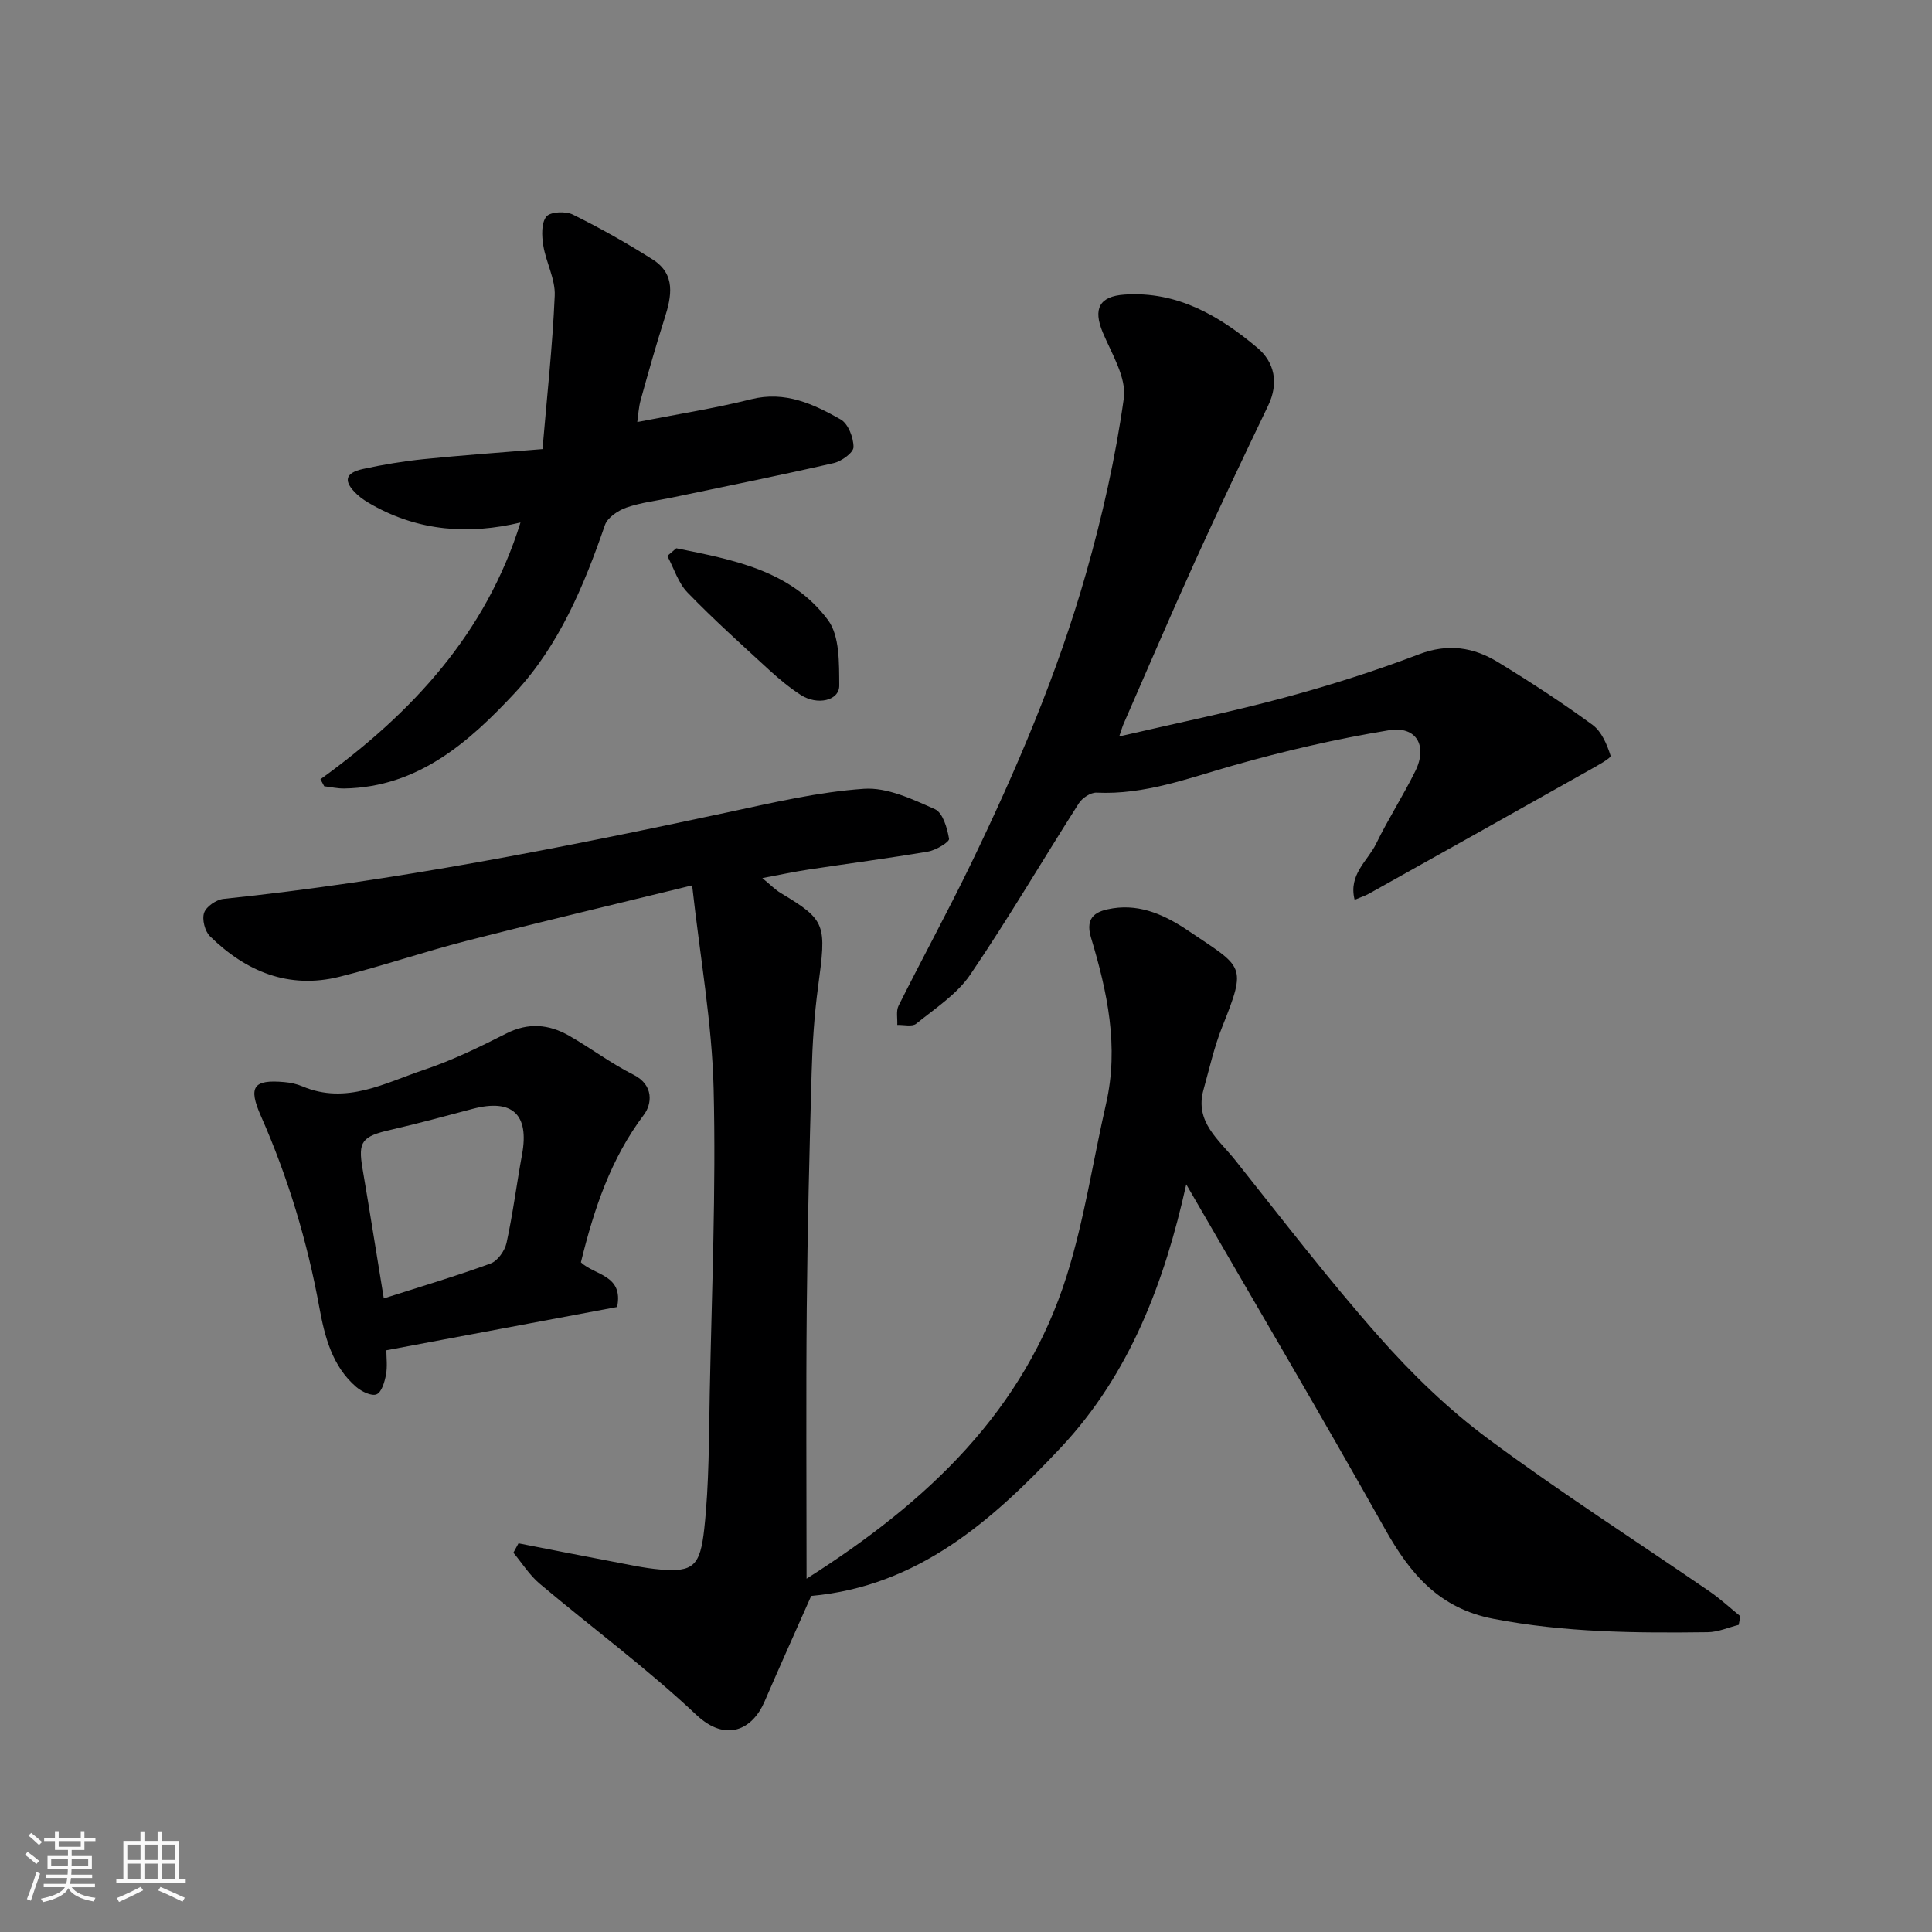
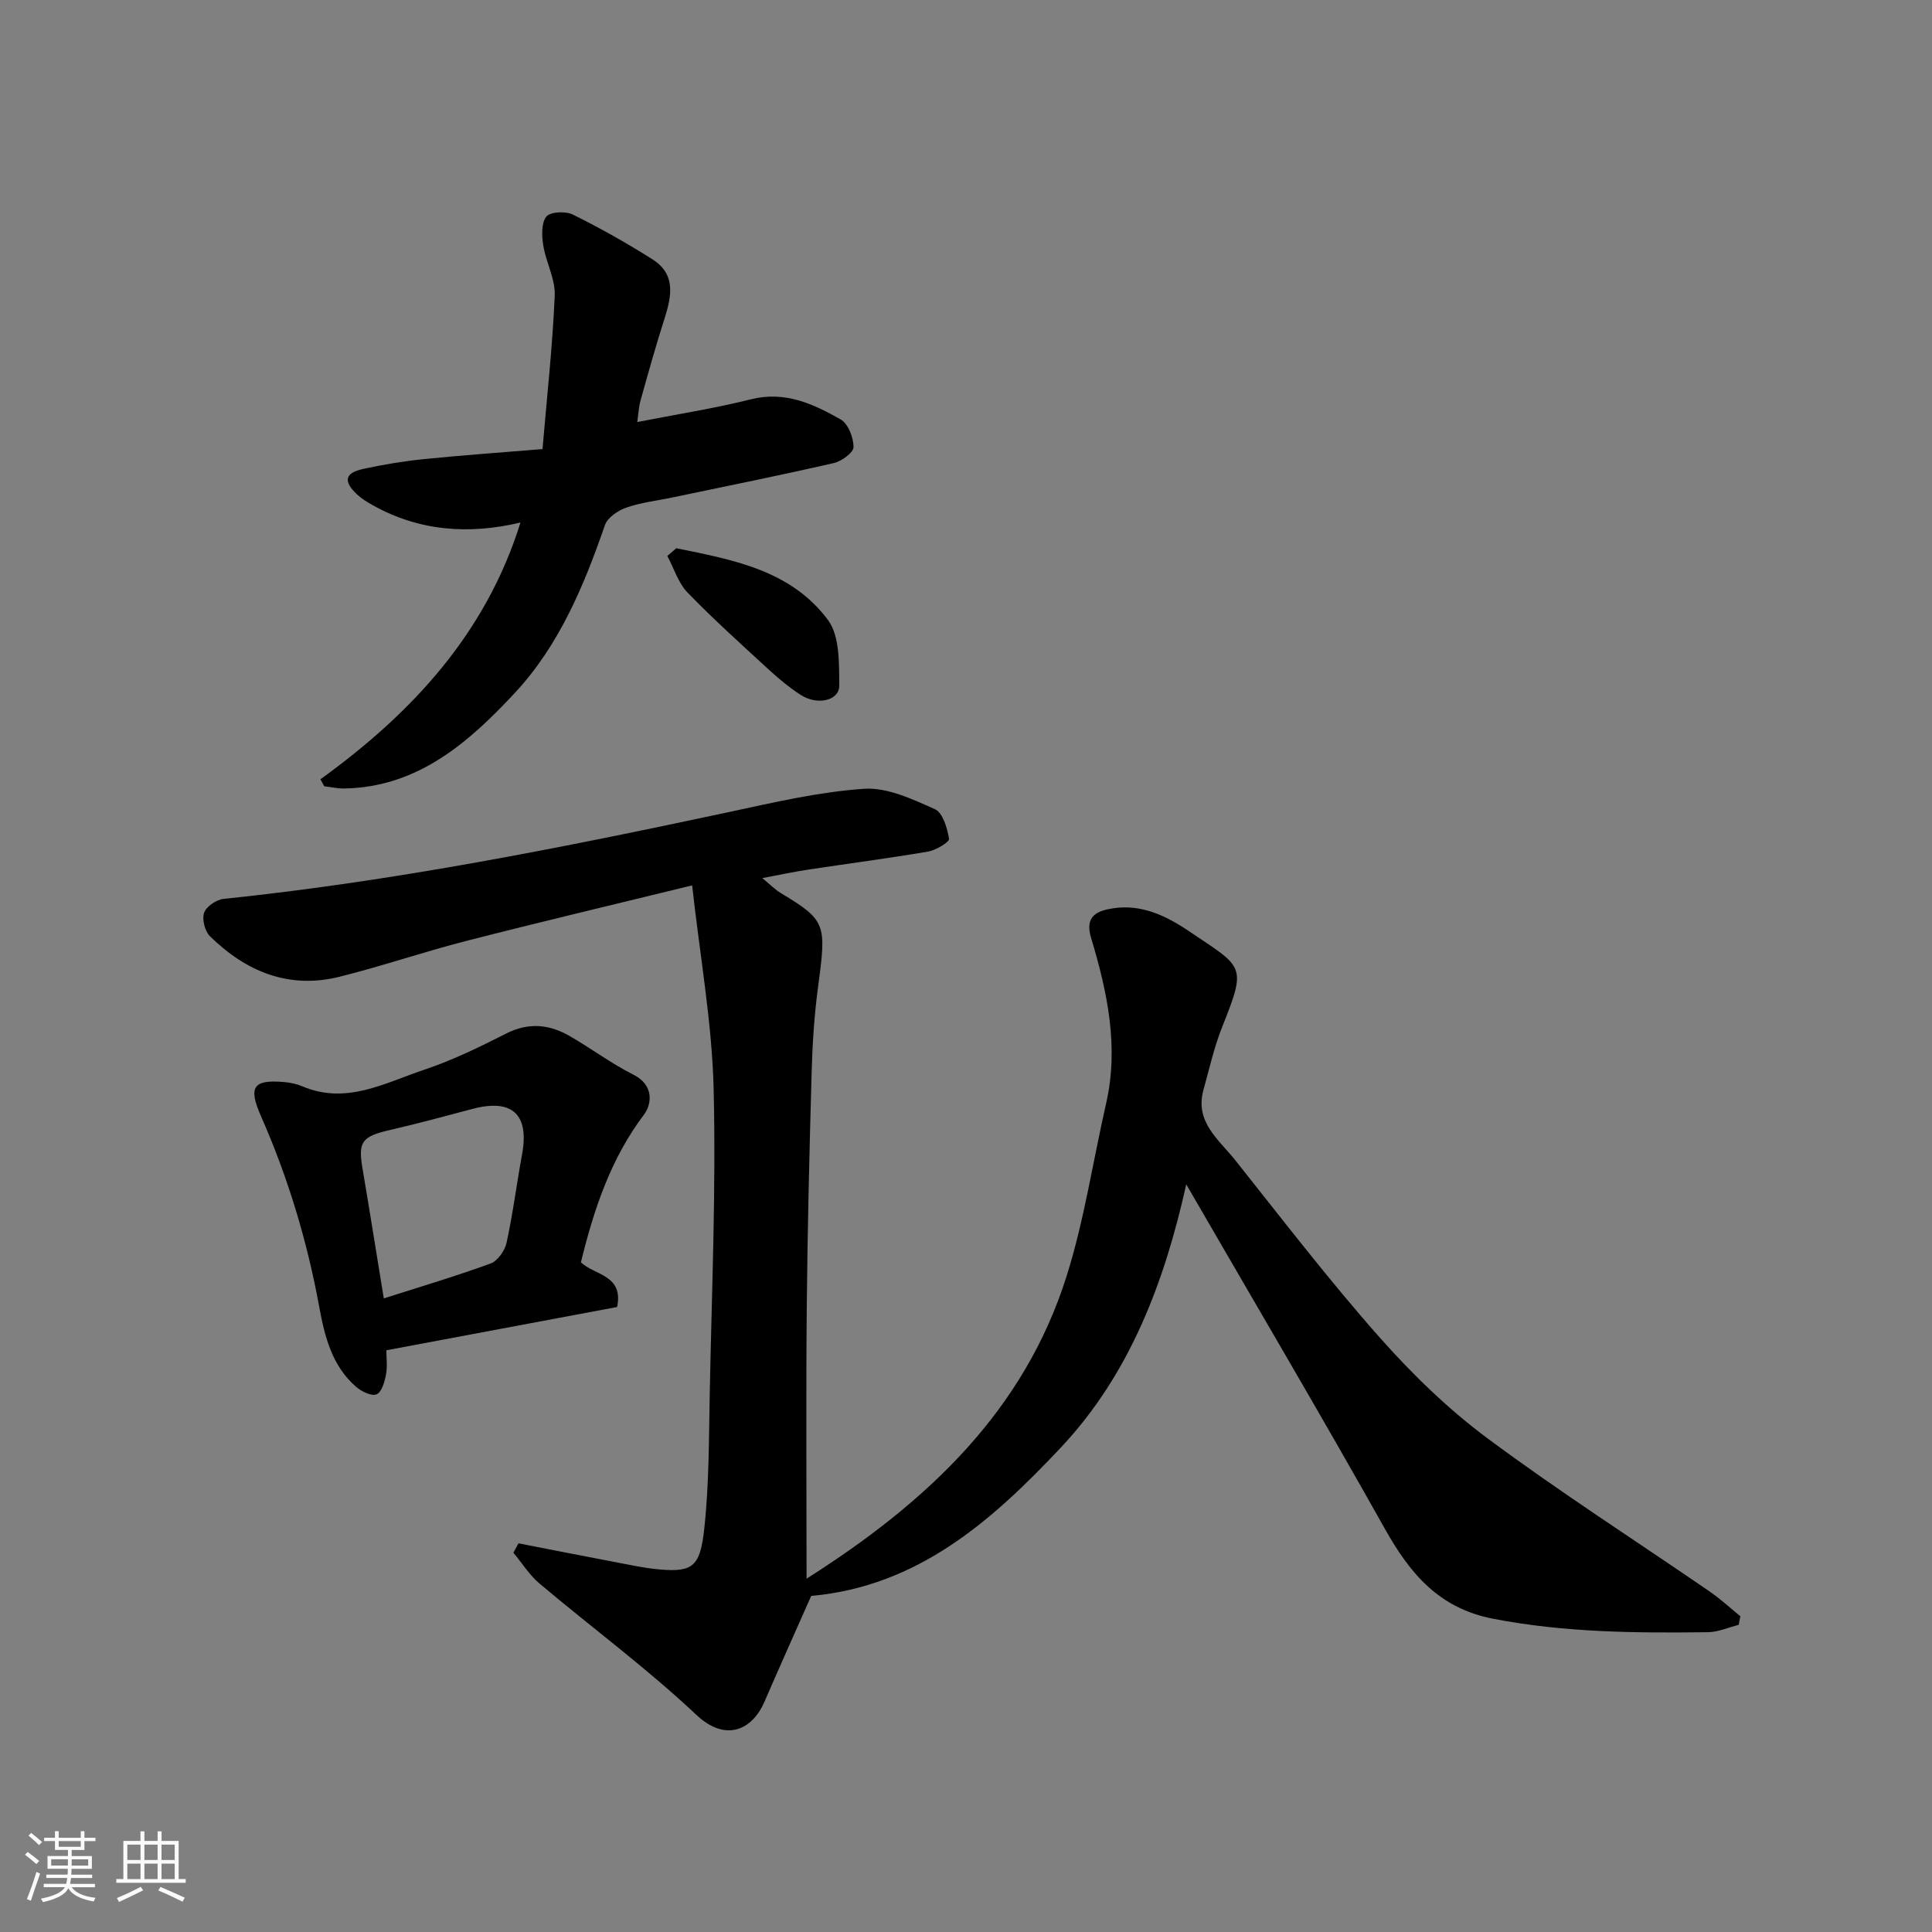
<svg xmlns="http://www.w3.org/2000/svg" enable-background="new 0 0 400 400" viewBox="0 0 400 400">
  <rect x="0" y="0" width="400" height="400" fill="#808080" stroke="none" />
  <path d="m5.17 384 .55-.58c.85.61 1.65 1.24 2.4 1.87l-.59.64c-.83-.73-1.62-1.38-2.36-1.93m1.22 9.53-.82-.34c.71-1.76 1.37-3.64 1.98-5.63.24.13.5.25.76.36-.6 1.67-1.24 3.54-1.92 5.61m-.5-13.5.57-.54c.56.44 1.31 1.06 2.26 1.87l-.64.64c-.68-.66-1.41-1.32-2.19-1.97m3.25.46h2.24v-1.36h.77v1.36h4.57v-1.36h.76v1.36h2.28v.69h-2.28v1.84h-2.64v1.26h4.18v2.64h-4.21c0 .45-.02.86-.05 1.21h4.32v.69h-4.38c-.04.34-.1.75-.19 1.22h5.15v.69h-4.82c.87 1.19 2.51 1.92 4.93 2.19-.17.31-.3.57-.37.76-2.77-.49-4.52-1.41-5.26-2.76-.56 1.26-2.3 2.23-5.24 2.9-.12-.24-.26-.48-.43-.72 2.73-.55 4.38-1.34 4.96-2.38h-4.38v-.69h4.65c.1-.38.17-.79.21-1.22h-4.32v-.69h4.4c.03-.34.05-.75.05-1.21h-4.2v-2.64h4.23v-1.26h-2.69v-1.84h-2.24zm1.46 4.46v1.29h3.45c.01-.4.02-.57.01-.53v-.32-.45h-3.46zm1.55-2.59h4.57v-1.19h-4.57zm6.11 2.59h-3.42v.77c-.01.19-.01.37-.02.53h3.44z" fill="#fafafa" />
  <path d="m32.63 379.16h.82v1.98h3.54v7.89h1.46v.78h-14.37v-.78h1.46v-7.89h3.54v-1.98h.82v1.98h2.73zm-3.49 11.48.5.73c-1.61.82-3.28 1.63-5 2.41-.13-.27-.28-.55-.44-.82 1.75-.72 3.4-1.49 4.94-2.32m-2.78-5.55h2.73v-3.18h-2.73zm0 3.95h2.73v-3.2h-2.73zm3.54-3.95h2.73v-3.18h-2.73zm0 3.95h2.73v-3.2h-2.73zm7.89 4.68c-1.84-.92-3.51-1.7-5.02-2.32l.45-.73c1.89.8 3.57 1.55 5.04 2.23zm-1.62-11.81h-2.73v3.18h2.73zm-2.73 7.13h2.73v-3.2h-2.73z" fill="#fafafa" />
  <g fill="#000001">
-     <path d="m359.98 336.41c-2.14.53-4.27 1.5-6.42 1.52-14.86.19-29.66.07-44.4-2.78-11.2-2.16-17.19-9.29-22.39-18.55-13.34-23.76-27.19-47.23-41.17-71.39-4.48 20.13-11.63 39.26-26.01 54.54-14.18 15.07-29.5 28.68-51.64 30.67-3.16 7.14-6.48 14.51-9.69 21.94-2.43 5.63-7.88 8.51-14.07 2.7-10.25-9.65-21.66-18.08-32.45-27.17-2.12-1.78-3.65-4.26-5.45-6.42.35-.65.71-1.29 1.06-1.94 6.41 1.25 12.81 2.52 19.22 3.73 3.36.63 6.72 1.4 10.12 1.69 6.85.58 8.28-.75 9.12-8.44 1.02-9.36.95-18.85 1.14-28.29.41-20.93 1.31-41.88.8-62.8-.33-13.63-2.8-27.21-4.45-42.11-16.55 4.05-31.68 7.63-46.73 11.49-8.82 2.26-17.46 5.23-26.29 7.43-10.5 2.61-19.36-1.08-26.81-8.39-1.06-1.04-1.68-3.51-1.21-4.86.45-1.3 2.52-2.71 4-2.87 35.3-3.66 70.04-10.58 104.7-17.99 9.24-1.98 18.55-4.17 27.92-4.81 4.81-.33 10.02 2.15 14.68 4.22 1.64.73 2.56 3.92 2.93 6.14.11.65-2.71 2.36-4.35 2.64-8.21 1.4-16.48 2.47-24.72 3.72-3 .45-5.97 1.09-9.59 1.77 1.66 1.36 2.66 2.41 3.85 3.12 9.42 5.64 9.43 6.46 7.69 19.42-.79 5.87-1.17 11.82-1.33 17.75-.46 16.26-.86 32.53-1.01 48.8-.17 18.42-.04 36.84-.04 55.96 25.16-15.96 45.09-34.82 53.87-62.74 3.64-11.58 5.43-23.74 8.14-35.61 2.7-11.81.26-23.16-3.12-34.38-1.35-4.48 1.31-5.56 4.54-6.06 5.9-.92 11.05 1.56 15.68 4.69 11.3 7.64 12.13 6.89 6.95 19.84-1.68 4.2-2.67 8.69-3.89 13.07-1.84 6.63 3.21 10.3 6.58 14.54 9.8 12.32 19.4 24.83 29.82 36.61 6.78 7.66 14.27 14.94 22.46 21.02 14.92 11.08 30.6 21.13 45.93 31.66 2.24 1.54 4.25 3.41 6.37 5.13-.1.59-.22 1.19-.34 1.79z" />
-     <path d="m231.72 152.47c11.93-2.77 23.2-5.07 34.28-8.06 9.4-2.53 18.73-5.5 27.82-8.96 6-2.28 11.27-1.45 16.33 1.65 6.68 4.08 13.26 8.36 19.57 12.98 1.87 1.37 3 4.06 3.73 6.38.16.49-2.82 2.1-4.45 3.02-15.18 8.55-30.38 17.06-45.59 25.56-.81.45-1.71.73-2.95 1.25-1.33-5.25 2.72-8.04 4.45-11.6 2.49-5.13 5.61-9.95 8.13-15.07 2.57-5.21.21-9.37-5.48-8.43-10.88 1.79-21.69 4.29-32.3 7.31-9.29 2.64-18.31 6.08-28.22 5.61-1.22-.06-2.98 1.1-3.68 2.21-7.54 11.81-14.62 23.92-22.49 35.49-2.76 4.05-7.26 6.97-11.18 10.14-.83.67-2.59.2-3.92.25.07-1.34-.28-2.89.27-3.98 4.9-9.79 10.16-19.41 14.93-29.26 9.44-19.51 17.96-39.45 23.9-60.32 3.37-11.85 6.1-23.97 7.8-36.15.6-4.28-2.49-9.21-4.35-13.65-2.05-4.91-.72-7.5 4.5-7.85 10.94-.74 19.64 4.4 27.51 11.02 3.56 2.99 4.46 7.32 2.23 11.96-5.14 10.71-10.25 21.45-15.16 32.27-5.05 11.12-9.84 22.36-14.74 33.55-.25.55-.41 1.13-.94 2.68z" />
+     <path d="m359.98 336.41c-2.14.53-4.27 1.5-6.42 1.52-14.86.19-29.66.07-44.4-2.78-11.2-2.16-17.19-9.29-22.39-18.55-13.34-23.76-27.19-47.23-41.17-71.39-4.48 20.13-11.63 39.26-26.01 54.54-14.18 15.07-29.5 28.68-51.64 30.67-3.16 7.14-6.48 14.51-9.69 21.94-2.43 5.63-7.88 8.51-14.07 2.7-10.25-9.65-21.66-18.08-32.45-27.17-2.12-1.78-3.65-4.26-5.45-6.42.35-.65.71-1.29 1.06-1.94 6.41 1.25 12.81 2.52 19.22 3.73 3.36.63 6.72 1.4 10.12 1.69 6.85.58 8.28-.75 9.12-8.44 1.02-9.36.95-18.85 1.14-28.29.41-20.93 1.31-41.88.8-62.8-.33-13.63-2.8-27.21-4.45-42.11-16.55 4.05-31.68 7.63-46.73 11.49-8.82 2.26-17.46 5.23-26.29 7.43-10.5 2.61-19.36-1.08-26.81-8.39-1.06-1.04-1.68-3.51-1.21-4.86.45-1.3 2.52-2.71 4-2.87 35.3-3.66 70.04-10.58 104.7-17.99 9.24-1.98 18.55-4.17 27.92-4.81 4.81-.33 10.02 2.15 14.68 4.22 1.64.73 2.56 3.92 2.93 6.14.11.65-2.71 2.36-4.35 2.64-8.21 1.4-16.48 2.47-24.72 3.72-3 .45-5.97 1.09-9.59 1.77 1.66 1.36 2.66 2.41 3.85 3.12 9.42 5.64 9.43 6.46 7.69 19.42-.79 5.87-1.17 11.82-1.33 17.75-.46 16.26-.86 32.53-1.01 48.8-.17 18.42-.04 36.84-.04 55.96 25.16-15.96 45.09-34.82 53.87-62.74 3.64-11.58 5.43-23.74 8.14-35.61 2.7-11.81.26-23.16-3.12-34.38-1.35-4.48 1.31-5.56 4.54-6.06 5.9-.92 11.05 1.56 15.68 4.69 11.3 7.64 12.13 6.89 6.95 19.84-1.68 4.2-2.67 8.69-3.89 13.07-1.84 6.63 3.21 10.3 6.58 14.54 9.8 12.32 19.4 24.83 29.82 36.61 6.78 7.66 14.27 14.94 22.46 21.02 14.92 11.08 30.6 21.13 45.93 31.66 2.24 1.54 4.25 3.41 6.37 5.13-.1.59-.22 1.19-.34 1.79" />
    <path d="m66.34 161.34c18.96-13.7 34.26-30.18 41.42-53.16-10.67 2.54-20.94 1.81-30.6-3.59-1.13-.63-2.28-1.33-3.22-2.21-2.92-2.73-2.57-4.46 1.24-5.29 4.14-.9 8.34-1.6 12.55-2.03 7.84-.8 15.71-1.35 24.59-2.08.9-10.64 2.07-21.19 2.53-31.77.15-3.42-1.81-6.88-2.37-10.39-.32-1.98-.43-4.63.63-5.97.81-1.02 3.99-1.17 5.48-.43 5.66 2.79 11.19 5.91 16.52 9.29 4.85 3.07 3.95 7.62 2.47 12.25-1.78 5.57-3.36 11.2-4.93 16.84-.43 1.53-.5 3.15-.71 4.58 8.11-1.59 15.93-2.81 23.58-4.72 7.04-1.76 12.88.98 18.53 4.18 1.56.88 2.67 3.77 2.66 5.73-.01 1.15-2.48 2.94-4.11 3.31-11.1 2.54-22.27 4.79-33.41 7.12-3.18.67-6.47 1.03-9.51 2.09-1.73.61-3.9 2.06-4.44 3.63-4.34 12.59-9.51 24.91-18.59 34.68-9.5 10.2-20.06 19.59-35.39 19.85-1.37.02-2.75-.3-4.13-.46-.27-.49-.53-.97-.79-1.45z" />
    <path d="m120.27 261.35c2.85 2.72 8.86 2.57 7.5 9.25-15.59 2.92-31.38 5.89-47.78 8.96 0 1.53.25 3.35-.08 5.07-.28 1.49-.89 3.61-1.95 4.05-1.03.43-3.09-.57-4.2-1.52-5-4.3-6.54-10.45-7.65-16.5-2.5-13.69-6.48-26.88-12.09-39.6-2.67-6.05-1.58-7.6 4.83-7.03 1.28.11 2.6.39 3.77.89 9.1 3.86 17.11-.74 25.23-3.45 5.85-1.96 11.47-4.71 16.98-7.5 4.54-2.3 8.78-1.92 12.93.43 4.53 2.57 8.73 5.77 13.38 8.1 4.3 2.15 3.83 6.11 2.17 8.3-6.85 9.08-10.32 19.46-13.04 30.55zm-40.81 7.47c7.35-2.35 14.81-4.56 22.1-7.22 1.46-.53 2.95-2.64 3.31-4.26 1.32-6.04 2.09-12.2 3.21-18.29 1.54-8.32-2.01-11.64-10.23-9.47-5.65 1.49-11.29 3.04-16.98 4.34-5.94 1.36-6.77 2.42-5.82 7.99 1.5 8.83 2.9 17.69 4.41 26.91z" />
    <path d="m140.02 113.51c11.65 2.37 23.71 4.51 31.4 14.85 2.46 3.31 2.3 8.97 2.34 13.56.03 3.16-4.56 4.19-8.01 1.94-2.32-1.51-4.48-3.3-6.52-5.17-5.71-5.25-11.49-10.44-16.88-16.01-1.94-2-2.82-5.02-4.19-7.58.62-.53 1.24-1.06 1.86-1.59z" />
  </g>
</svg>